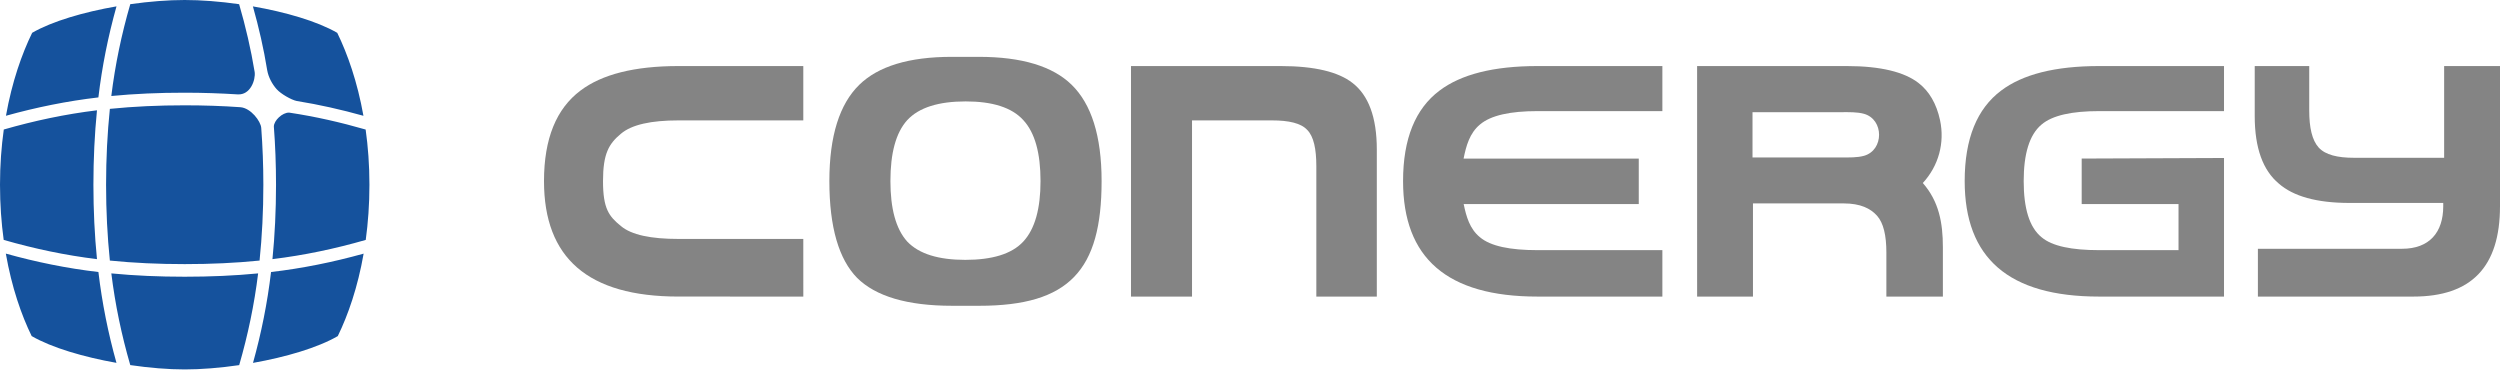
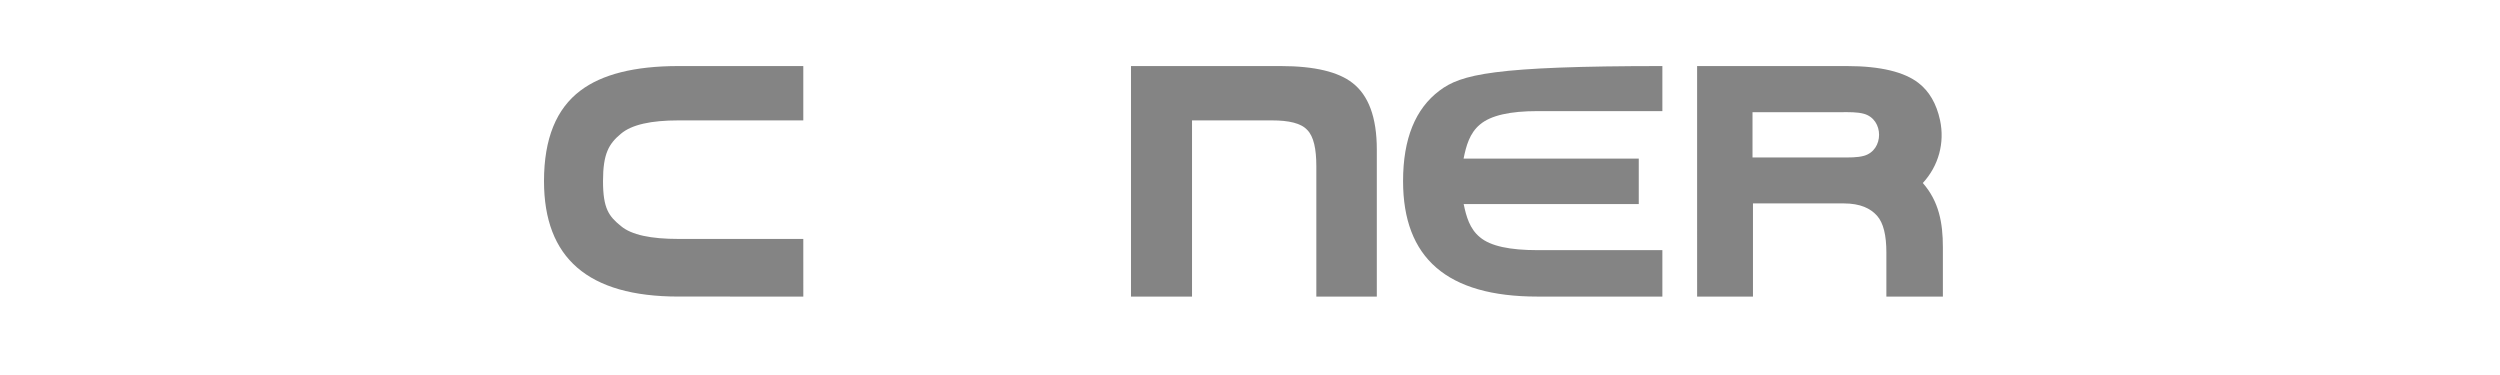
<svg xmlns="http://www.w3.org/2000/svg" width="220" height="33" viewBox="0 0 220 33" fill="none">
-   <path d="M79.837 10.572C80.878 9.448 82.623 8.924 84.98 8.924C87.313 8.924 89.033 9.446 90.052 10.572C91.086 11.688 91.566 13.501 91.566 15.934C91.566 18.34 91.084 20.142 90.05 21.257C89.031 22.359 87.297 22.868 84.944 22.868C82.612 22.868 80.88 22.355 79.837 21.257C78.829 20.142 78.357 18.34 78.357 15.934C78.357 13.501 78.827 11.688 79.837 10.572ZM94.302 7.457C92.643 5.84 89.942 5.002 86.127 5.002H83.757C79.97 5.002 77.282 5.84 75.622 7.457C73.886 9.149 72.984 11.951 72.984 15.936C72.984 20.009 73.823 22.82 75.429 24.458C77.059 26.07 79.819 26.909 83.795 26.909H86.168C94.082 26.909 96.941 23.794 96.941 15.936C96.941 11.951 96.037 9.149 94.302 7.457Z" fill="#848484" />
  <path d="M54.639 19.89C53.586 19.035 53.065 18.365 53.065 15.936C53.065 13.518 53.577 12.659 54.637 11.773C55.595 10.959 57.313 10.595 59.697 10.595H70.69V5.813H59.697C55.817 5.813 52.961 6.549 51.081 7.972C48.962 9.56 47.872 12.189 47.872 15.936C47.872 22.703 51.738 26.097 59.697 26.097L70.692 26.099L70.69 21.026H59.697C57.291 21.026 55.57 20.677 54.639 19.89Z" fill="#848484" />
  <path d="M99.527 26.099H104.898V10.595H111.937C113.406 10.595 114.49 10.835 115.036 11.434C115.605 12.003 115.837 13.109 115.837 14.614V26.099H121.16V13.163C121.16 10.3 120.418 8.377 119.017 7.296C117.776 6.328 115.693 5.813 112.702 5.813H99.527V26.099Z" fill="#848484" />
-   <path d="M146.289 22.013H135.296C132.889 22.013 131.169 21.665 130.237 20.877C129.331 20.142 129.028 19.042 128.803 17.956H144.211V13.955H128.796C129.019 12.846 129.322 11.722 130.235 10.959C131.193 10.145 132.912 9.778 135.296 9.778H146.289V5.813H135.296C131.418 5.813 128.56 6.549 126.68 7.972C124.561 9.56 123.47 12.189 123.47 15.936C123.47 22.706 127.336 26.099 135.296 26.099H146.289V22.013Z" fill="#848484" />
+   <path d="M146.289 22.013H135.296C132.889 22.013 131.169 21.665 130.237 20.877C129.331 20.142 129.028 19.042 128.803 17.956H144.211V13.955H128.796C129.019 12.846 129.322 11.722 130.235 10.959C131.193 10.145 132.912 9.778 135.296 9.778H146.289V5.813C131.418 5.813 128.56 6.549 126.68 7.972C124.561 9.56 123.47 12.189 123.47 15.936C123.47 22.706 127.336 26.099 135.296 26.099H146.289V22.013Z" fill="#848484" />
  <path d="M149.345 18.194L149.347 26.099H154.261V17.9H162.238C163.729 17.9 164.604 18.347 165.171 18.975C165.751 19.616 166.001 20.731 166.001 22.222V26.099H170.973V21.745C170.973 19.631 170.634 17.731 169.208 16.105C170.593 14.603 171.151 12.572 170.724 10.579C170.411 9.115 169.761 8.024 168.835 7.307C167.593 6.34 165.506 5.813 162.517 5.813H154.515H149.345V13.606V18.194ZM164.035 10.017C165.801 10.518 165.801 13.208 164.035 13.71C163.439 13.878 162.702 13.856 162.083 13.856H154.221V9.871H162.083C162.702 9.871 163.439 9.848 164.035 10.017Z" fill="#848484" />
-   <path d="M191.71 22.013H184.717C182.311 22.013 180.59 21.665 179.659 20.877C178.571 19.996 178.085 18.304 178.085 15.936C178.085 13.568 178.573 11.866 179.657 10.959C180.615 10.145 182.336 9.778 184.717 9.778H195.713V5.813H184.717C180.838 5.813 177.984 6.549 176.101 7.972C173.983 9.56 172.892 12.189 172.892 15.936C172.892 22.706 176.758 26.099 184.717 26.099H195.713V23.947V21.718V13.903L183.188 13.953V17.956H191.71V22.013Z" fill="#848484" />
-   <path d="M215.084 5.813V13.885H207.154C205.719 13.885 204.637 13.636 204.043 12.983C203.463 12.342 203.213 11.231 203.213 9.745V5.813H198.416V10.219C198.416 13.044 199.147 14.996 200.533 16.154C201.801 17.268 203.857 17.859 206.758 17.859H215.005V18.154C215.005 20.454 213.782 21.892 211.382 21.892H198.695V26.099H212.374C217.481 26.099 220 23.493 220 18.142V5.813H215.084Z" fill="#848484" />
-   <path d="M16.251 0C14.804 0 13.145 0.129 11.464 0.368C10.693 3.024 10.133 5.7 9.795 8.448C11.863 8.248 14.009 8.157 16.251 8.158C17.854 8.158 19.405 8.212 20.917 8.306C22.045 8.375 22.499 7.02 22.412 6.346C22.079 4.32 21.616 2.339 21.043 0.368C19.361 0.128 17.698 0 16.251 0ZM10.252 0.559C7.394 1.056 4.606 1.861 2.83 2.887C1.93 4.728 1.056 7.193 0.524 10.187C3.198 9.443 5.892 8.895 8.658 8.572C8.98 5.849 9.515 3.192 10.252 0.559ZM22.256 0.562C22.778 2.416 23.207 4.279 23.514 6.182C23.627 6.818 23.965 7.418 24.341 7.843C24.718 8.269 25.642 8.79 26.105 8.886C28.095 9.207 30.044 9.648 31.983 10.19C31.45 7.196 30.578 4.731 29.677 2.889C27.902 1.863 25.114 1.059 22.256 0.562ZM16.251 9.268C13.96 9.267 11.773 9.367 9.668 9.58C9.448 11.717 9.335 13.944 9.335 16.254C9.335 18.565 9.447 20.792 9.668 22.93C11.774 23.143 13.963 23.242 16.256 23.242C18.548 23.242 20.736 23.143 22.842 22.93C23.062 20.792 23.176 18.566 23.175 16.256C23.175 14.541 23.11 12.872 22.989 11.252C22.946 10.673 22.078 9.504 21.151 9.434C19.568 9.321 17.939 9.269 16.251 9.268ZM8.534 9.706C5.743 10.045 3.03 10.621 0.333 11.397C0.124 12.899 0 14.522 0 16.254C0.001 17.988 0.12 19.61 0.325 21.111C3.025 21.888 5.74 22.464 8.534 22.804C8.326 20.701 8.22 18.516 8.22 16.254C8.22 13.993 8.326 11.808 8.534 9.706ZM25.43 9.91C24.858 9.899 24.103 10.596 24.099 11.136C24.226 12.795 24.29 14.503 24.29 16.256C24.29 18.517 24.185 20.701 23.976 22.804C26.769 22.464 29.486 21.891 32.185 21.113C32.389 19.613 32.511 17.989 32.51 16.254C32.51 14.523 32.387 12.902 32.177 11.399C29.973 10.765 27.757 10.258 25.486 9.916C25.468 9.914 25.448 9.911 25.43 9.91ZM0.513 22.317C1.033 25.293 1.887 27.737 2.787 29.575C4.566 30.603 7.374 31.422 10.249 31.932C9.513 29.304 8.983 26.656 8.66 23.938C5.89 23.614 3.19 23.064 0.513 22.317ZM31.999 22.32C29.322 23.066 26.623 23.614 23.852 23.938C23.53 26.656 22.999 29.307 22.264 31.935C25.139 31.426 27.947 30.605 29.725 29.577C30.624 27.738 31.48 25.295 31.999 22.32ZM9.797 24.059C10.136 26.804 10.694 29.476 11.464 32.128C13.148 32.374 14.812 32.51 16.256 32.51C17.701 32.51 19.363 32.376 21.049 32.131C21.817 29.479 22.378 26.804 22.715 24.059C20.646 24.26 18.498 24.352 16.256 24.352C14.013 24.352 11.866 24.26 9.797 24.059Z" fill="#15529D" />
</svg>